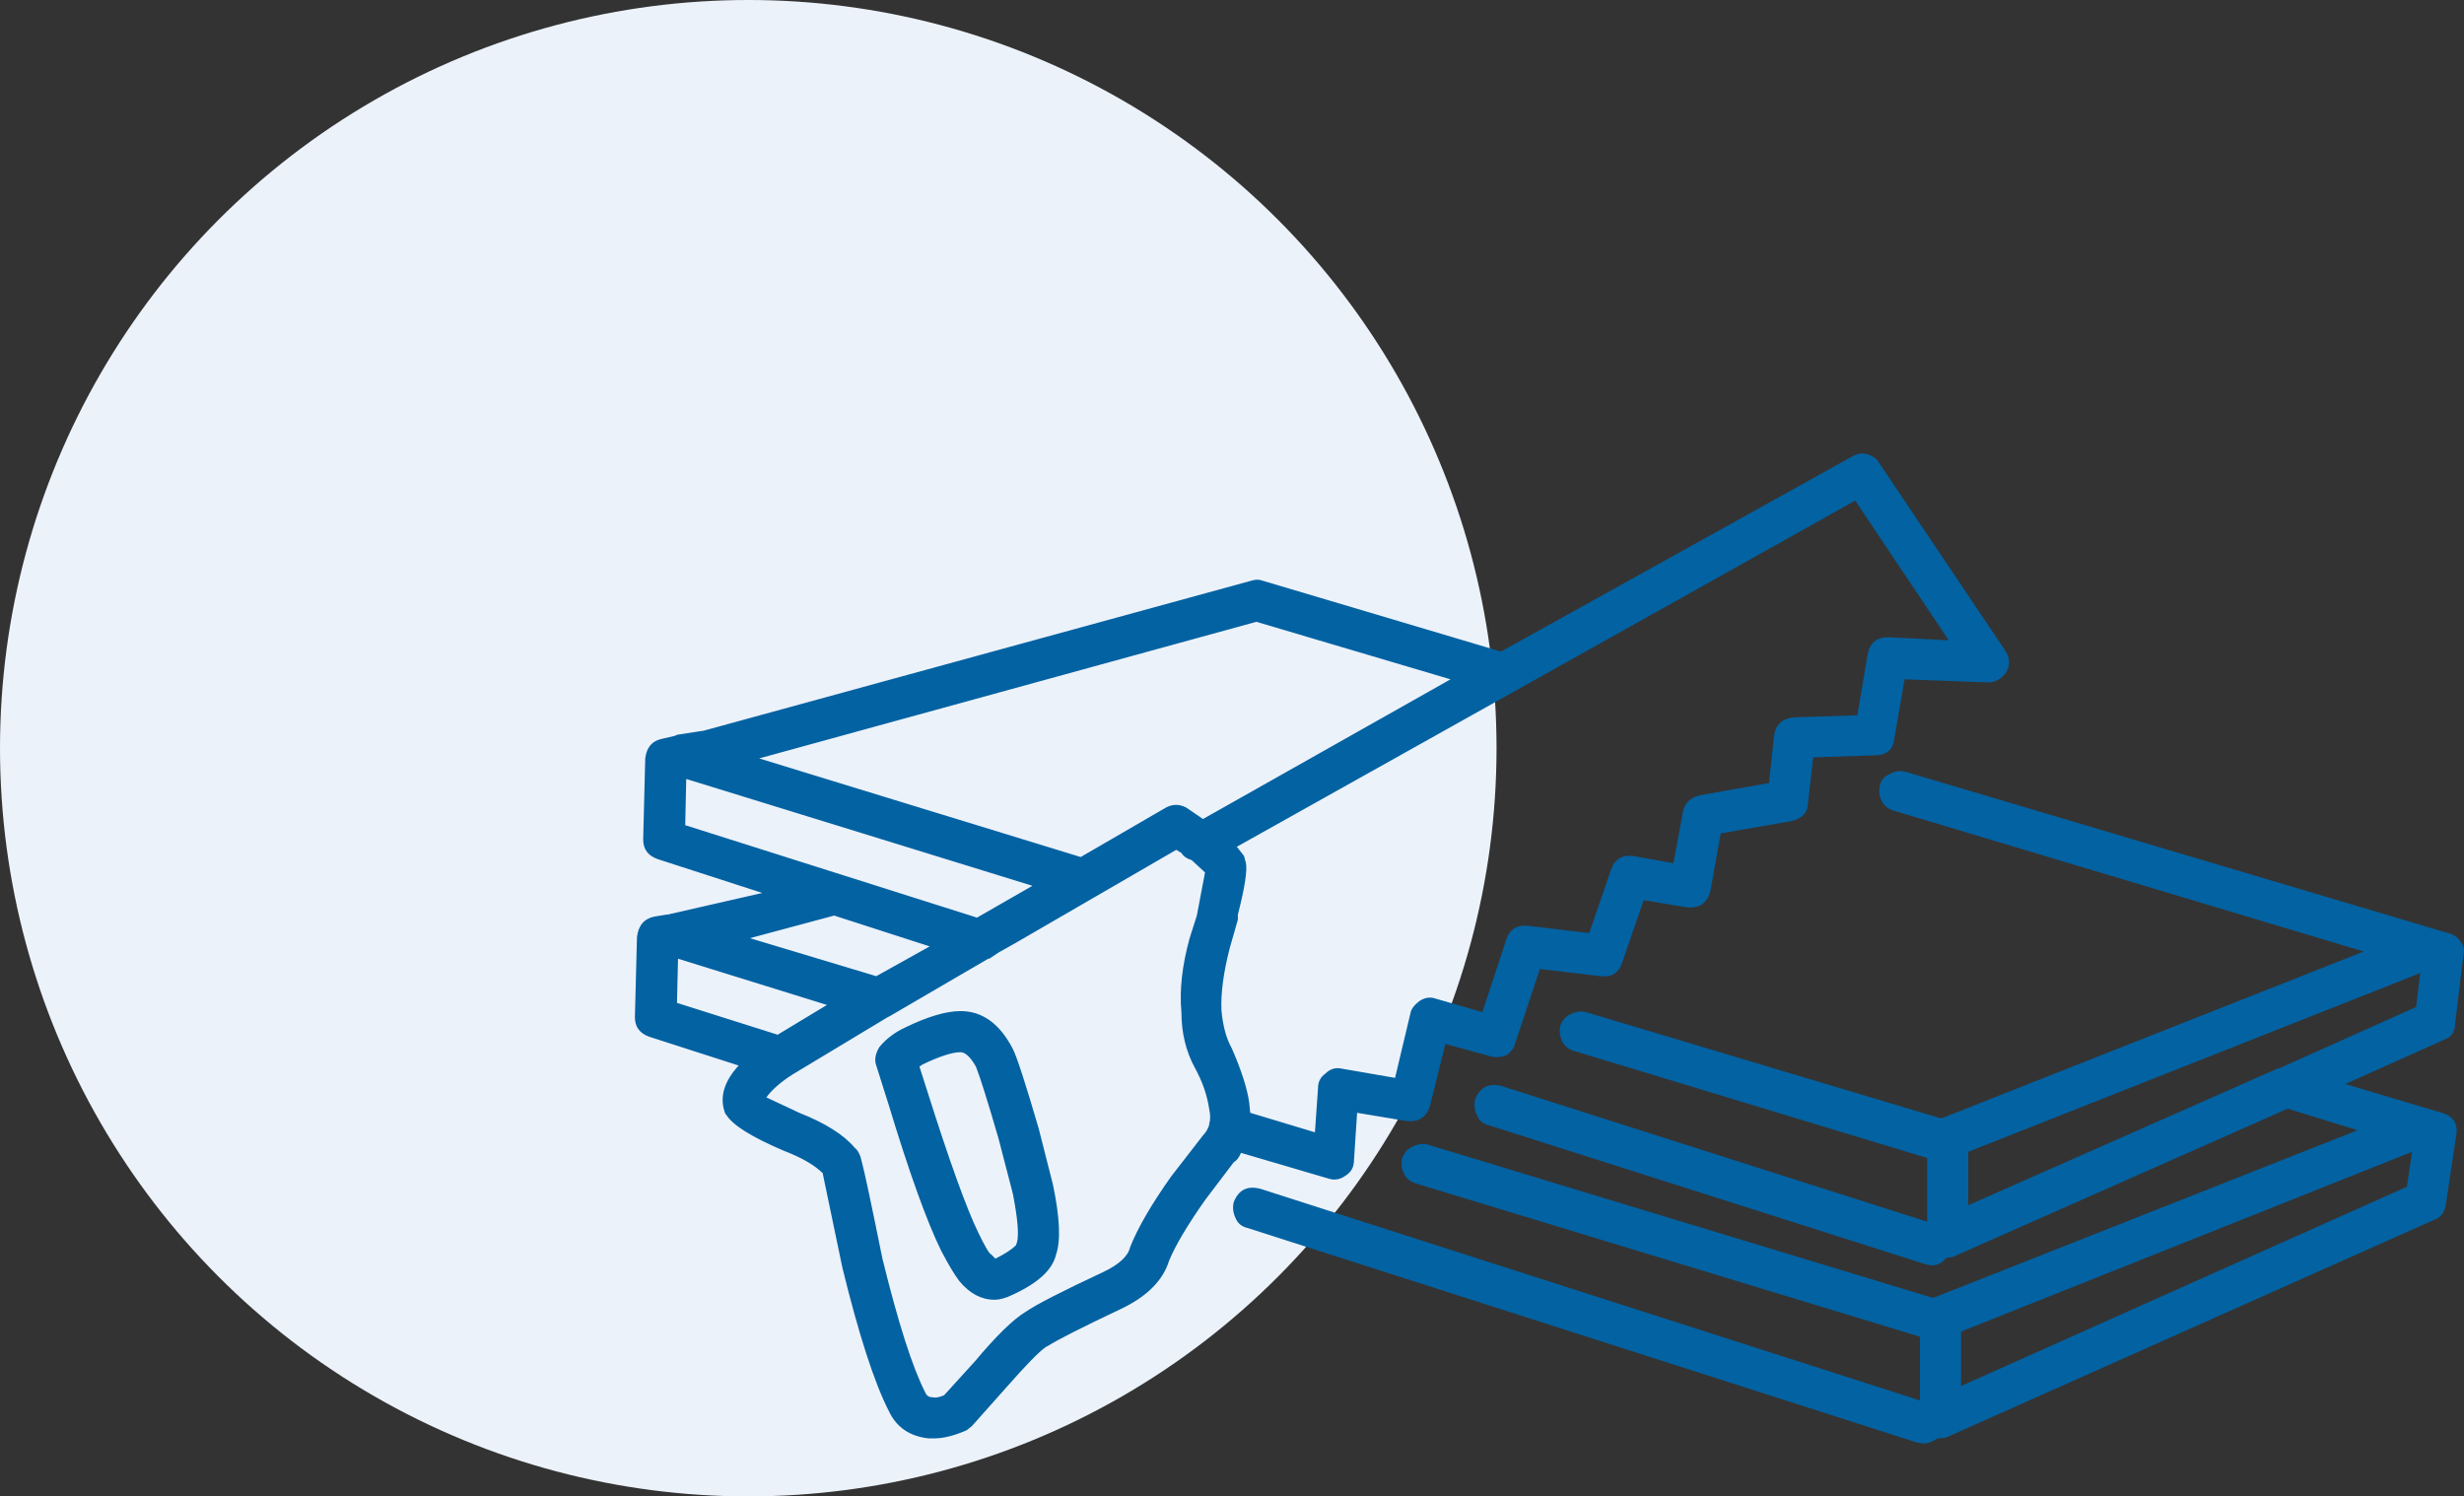
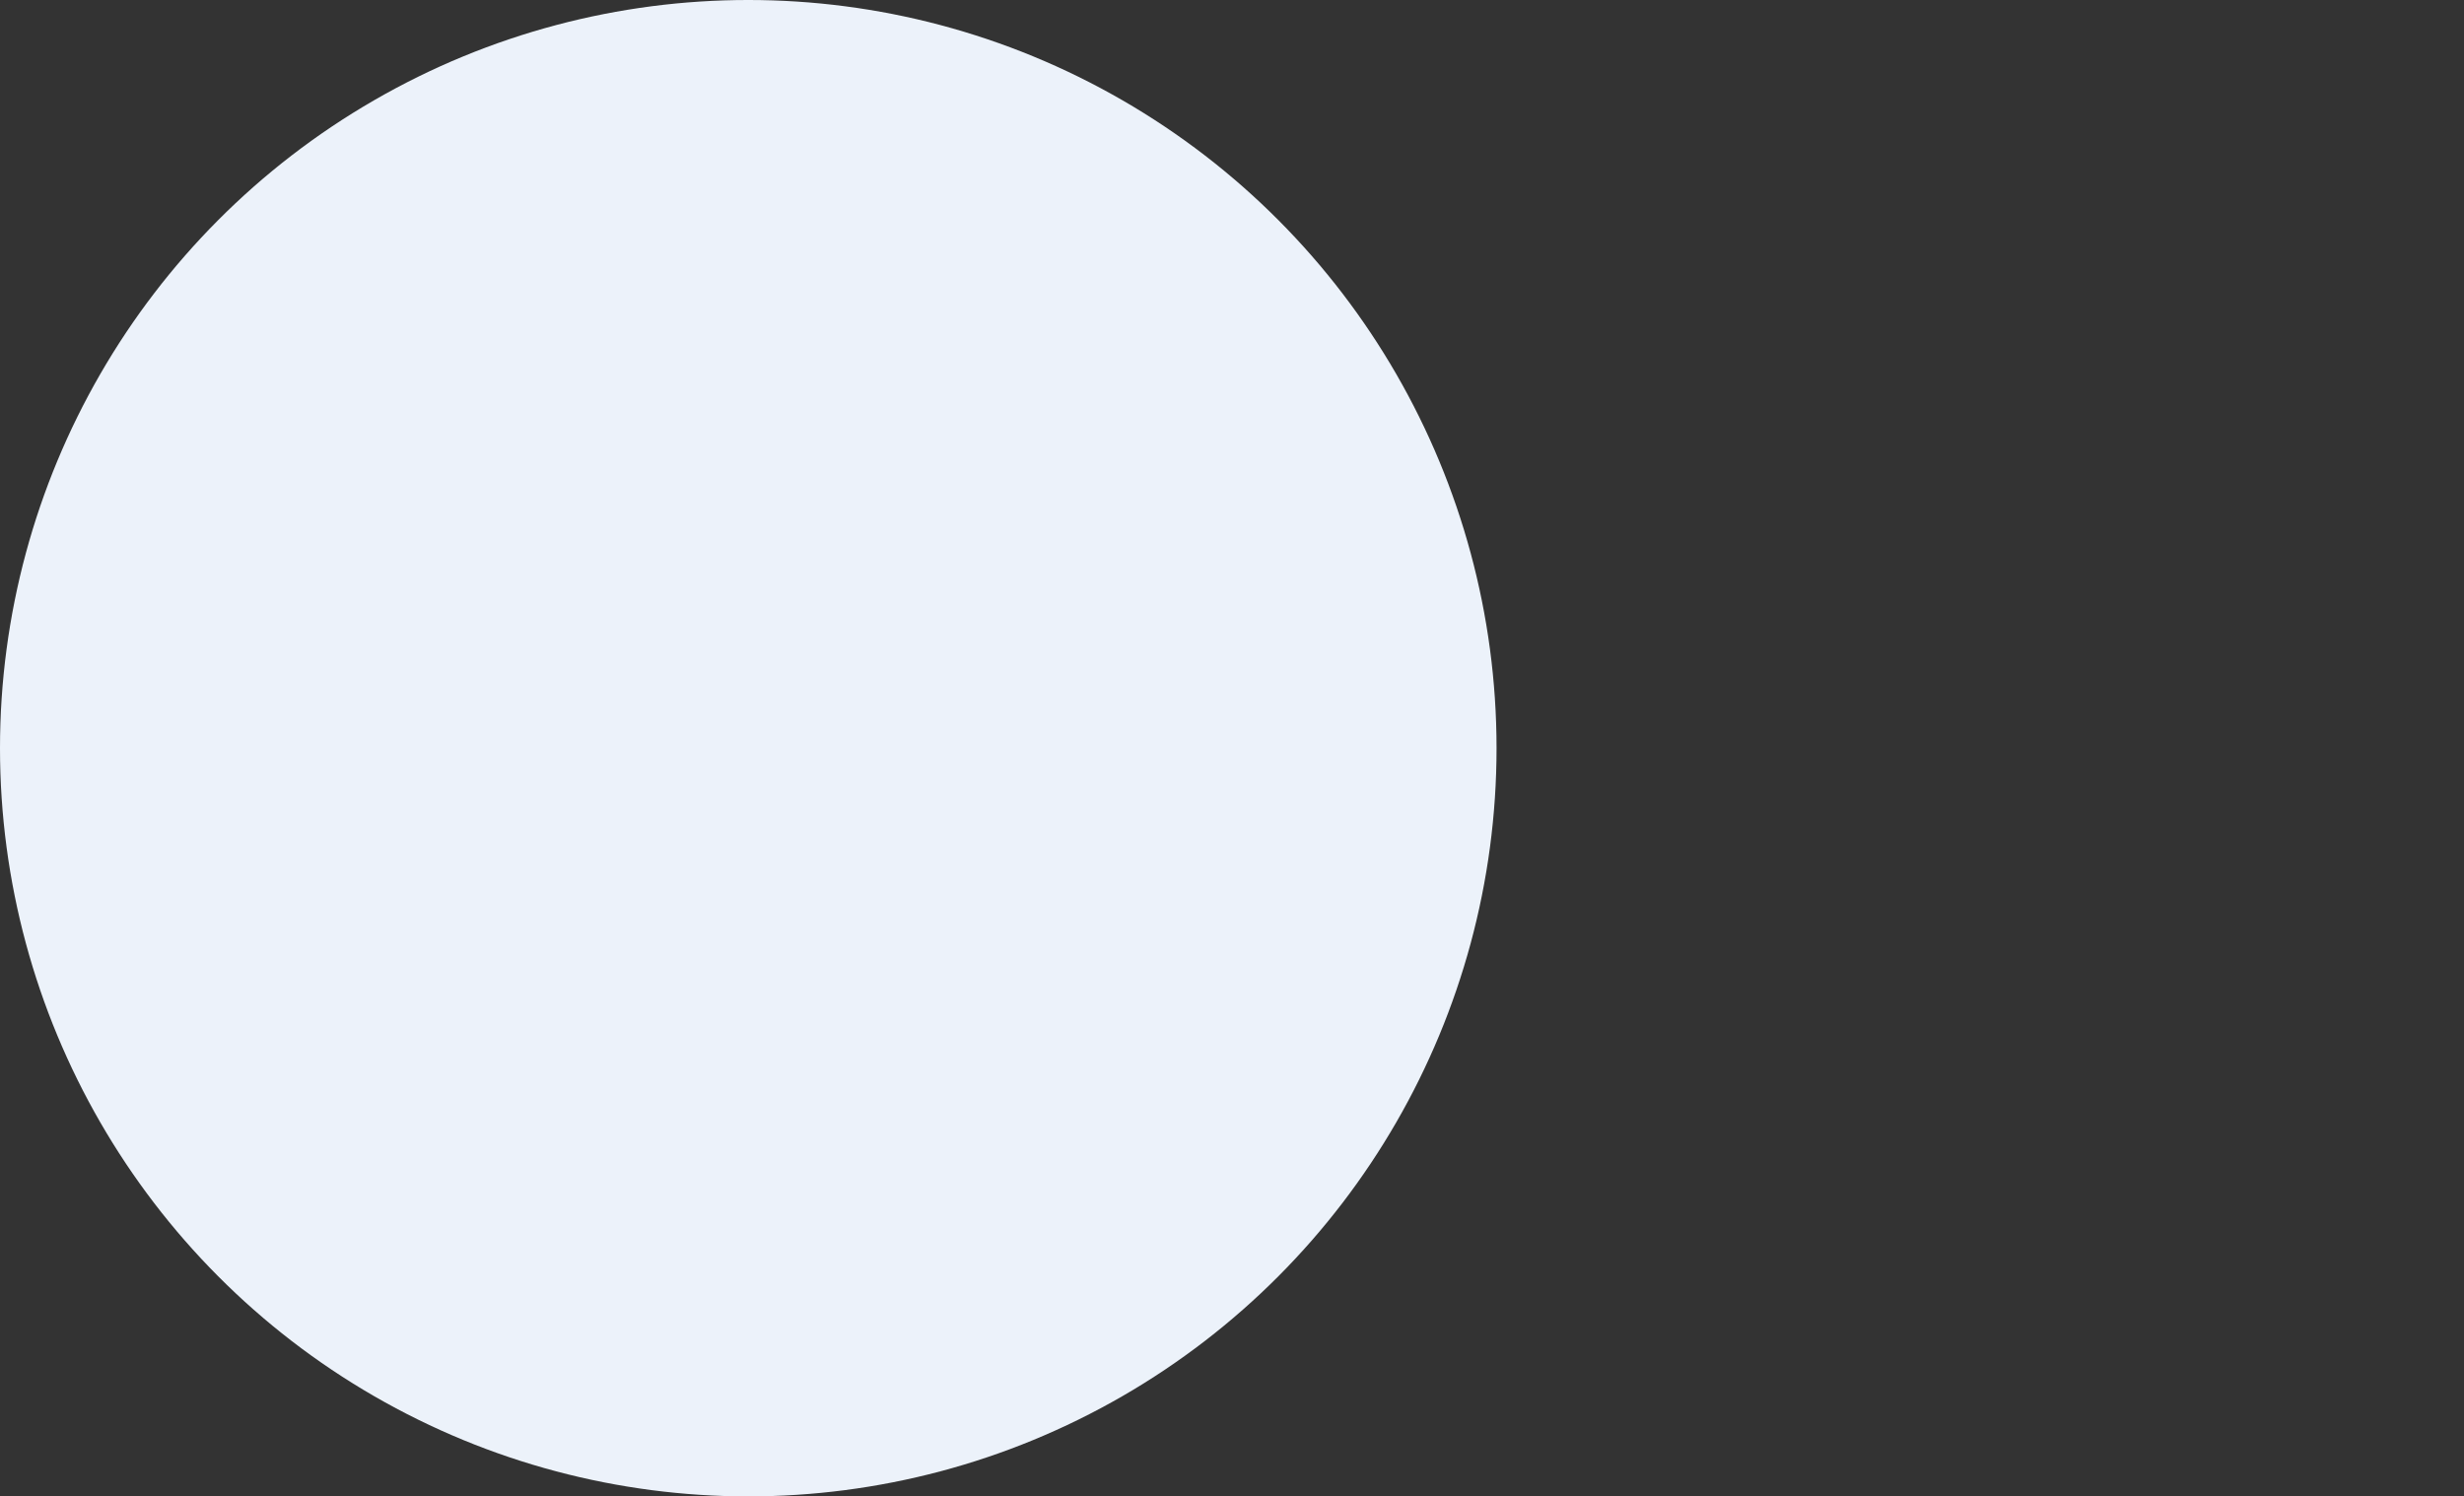
<svg xmlns="http://www.w3.org/2000/svg" width="163" height="99" viewBox="0 0 163 99">
  <rect x="0" y="0" width="163" height="99" fill="#333333" stroke="none" />
  <g fill="none" fill-rule="evenodd">
    <circle cx="49.5" cy="49.5" r="49.5" fill="#ECF2FA" />
-     <path fill="#0262A2" d="M159.564,76.204 L129.729,88.096 L129.729,91.696 L159.224,78.513 L159.564,76.204 Z M150.73,70.699 L159.833,66.622 L160.106,64.379 L130.205,76.204 L130.205,79.737 L150.659,70.699 L150.73,70.699 Z M44.853,63.428 L44.784,66.35 L51.443,68.456 L54.705,66.486 L44.853,63.428 Z M61.502,62.612 L55.182,60.573 L49.61,62.069 L57.968,64.583 L61.502,62.612 Z M63.541,66.893 C64.99,66.893 66.145,67.732 67.008,69.408 C67.279,69.952 67.844,71.695 68.707,74.641 L69.657,78.378 C70.111,80.553 70.178,82.093 69.861,82.999 C69.633,83.995 68.683,84.879 67.007,85.65 C66.551,85.877 66.144,85.989 65.784,85.989 C64.923,85.989 64.151,85.582 63.472,84.766 C63.156,84.358 62.747,83.679 62.251,82.727 C61.298,80.78 60.143,77.563 58.784,73.078 L57.968,70.495 C57.833,70.132 57.899,69.725 58.172,69.272 C58.622,68.728 59.192,68.297 59.871,67.981 C61.366,67.255 62.591,66.893 63.541,66.893 L63.541,66.893 Z M61.027,70.427 L60.823,70.563 L61.366,72.262 C62.814,76.838 63.926,79.918 64.695,81.504 C65.149,82.456 65.444,82.953 65.578,82.999 L65.849,83.271 C66.483,82.954 66.937,82.659 67.208,82.388 L67.277,82.184 C67.413,81.685 67.322,80.621 67.007,78.99 L66.054,75.32 C65.33,72.829 64.831,71.243 64.559,70.563 C64.195,69.93 63.855,69.612 63.54,69.612 C62.997,69.612 62.157,69.884 61.027,70.427 L61.027,70.427 Z M45.329,54.593 L64.63,60.709 L68.298,58.603 L45.396,51.535 L45.329,54.593 Z M78.831,56.904 C78.516,56.813 78.288,56.655 78.152,56.428 L77.812,56.224 L67.143,62.408 C66.508,62.771 66.145,62.975 66.054,63.02 L65.444,63.428 L65.374,63.428 L58.852,67.233 L58.713,67.301 L52.396,71.107 C51.624,71.606 51.059,72.103 50.697,72.602 L52.872,73.621 C54.592,74.301 55.816,75.071 56.54,75.932 C56.768,76.112 56.923,76.431 57.016,76.883 C57.199,77.563 57.65,79.691 58.375,83.271 C59.419,87.529 60.369,90.498 61.232,92.173 C61.321,92.356 61.479,92.445 61.706,92.445 C61.888,92.49 62.137,92.445 62.454,92.308 L64.492,90.067 C65.896,88.39 67.009,87.304 67.822,86.805 C68.548,86.306 70.269,85.423 72.987,84.154 C74.031,83.656 74.618,83.112 74.755,82.524 C75.254,81.254 76.159,79.692 77.473,77.835 L79.581,75.116 C79.762,74.935 79.897,74.709 79.988,74.437 L79.988,74.369 C80.078,74.097 80.078,73.757 79.988,73.349 C79.852,72.443 79.537,71.538 79.036,70.631 C78.448,69.544 78.154,68.321 78.154,66.961 C78.017,65.513 78.199,63.88 78.697,62.069 L79.174,60.573 L79.716,57.719 L78.831,56.904 Z M83.112,41.138 L50.22,50.176 L71.491,56.7 L76.996,53.506 C77.495,53.189 77.99,53.166 78.491,53.438 L79.58,54.186 L95.956,44.943 L83.112,41.138 Z M124.497,53.03 C124.316,52.667 124.271,52.306 124.362,51.943 C124.452,51.58 124.678,51.331 125.042,51.195 C125.357,51.015 125.697,50.968 126.061,51.06 L161.942,61.729 C162.304,61.82 162.577,62.001 162.758,62.272 C162.983,62.544 163.051,62.839 162.962,63.156 L162.418,67.709 C162.418,68.253 162.168,68.616 161.669,68.796 L155.147,71.718 L161.532,73.621 C162.303,73.848 162.622,74.347 162.485,75.116 L161.805,79.669 C161.714,80.213 161.465,80.553 161.058,80.689 L128.913,95.028 C128.732,95.119 128.485,95.165 128.166,95.165 C127.85,95.39 127.533,95.505 127.214,95.505 L126.807,95.435 L82.498,81.232 C82.137,81.143 81.888,80.937 81.752,80.621 C81.571,80.258 81.524,79.895 81.615,79.533 C81.931,78.718 82.52,78.424 83.382,78.65 L127.01,92.649 L127.01,88.436 L93.711,78.31 C93.35,78.219 93.076,78.015 92.896,77.699 C92.713,77.336 92.67,76.974 92.76,76.611 C92.896,76.248 93.124,76 93.439,75.864 C93.803,75.683 94.143,75.637 94.459,75.728 L127.825,85.853 L128.097,85.785 L155.959,74.776 L151.337,73.349 L129.388,83.067 C129.251,83.158 129.049,83.203 128.778,83.203 C128.369,83.702 127.873,83.838 127.283,83.611 L98.468,74.437 C98.106,74.347 97.858,74.142 97.722,73.825 C97.541,73.462 97.494,73.099 97.585,72.738 C97.901,71.922 98.49,71.629 99.351,71.854 L127.486,80.825 L127.486,76.611 L104.178,69.544 C103.812,69.454 103.543,69.25 103.361,68.932 C103.179,68.569 103.133,68.208 103.224,67.845 C103.361,67.482 103.587,67.233 103.903,67.097 C104.266,66.917 104.606,66.87 104.923,66.961 L128.301,73.961 L128.504,73.961 L156.366,62.952 L125.308,53.642 C124.951,53.551 124.678,53.347 124.497,53.03 L124.497,53.03 Z M112.401,52.623 L117.02,51.807 L117.36,48.681 C117.451,47.955 117.882,47.549 118.653,47.458 L122.867,47.322 L123.547,43.312 C123.683,42.542 124.137,42.157 124.906,42.157 L128.913,42.361 L122.73,33.119 L81.819,56.02 L82.297,56.632 L82.364,56.904 C82.544,57.267 82.433,58.286 82.024,59.962 L81.888,60.506 L81.888,60.845 L81.344,62.748 C80.938,64.334 80.754,65.693 80.801,66.826 C80.893,67.868 81.119,68.705 81.48,69.34 C82.115,70.79 82.5,71.99 82.638,72.942 L82.705,73.621 L86.986,74.912 L87.19,71.99 C87.19,71.582 87.349,71.266 87.666,71.039 C87.981,70.722 88.345,70.609 88.754,70.699 L92.287,71.311 L93.306,67.029 C93.352,66.758 93.557,66.486 93.918,66.214 C94.282,65.987 94.642,65.942 95.005,66.078 L98.063,66.961 L99.627,62.204 C99.853,61.48 100.352,61.162 101.121,61.253 L105.129,61.729 L106.559,57.583 C106.785,56.859 107.282,56.541 108.054,56.632 L110.703,57.108 L111.316,53.778 C111.404,53.188 111.766,52.803 112.401,52.623 L112.401,52.623 Z M124.157,30.401 L132.652,43.041 C132.971,43.539 132.991,44.015 132.722,44.468 C132.404,44.92 131.998,45.147 131.499,45.147 L125.993,44.943 L125.314,48.885 C125.223,49.609 124.793,49.972 124.024,49.972 L119.946,50.108 L119.607,53.098 C119.607,53.732 119.242,54.141 118.518,54.321 L113.83,55.137 L113.151,58.943 C113.061,59.305 112.879,59.599 112.606,59.826 C112.292,60.007 111.952,60.076 111.586,60.03 L108.734,59.554 L107.305,63.7 C107.079,64.379 106.602,64.674 105.879,64.583 L101.869,64.107 L100.239,69 C100.149,69.363 99.944,69.635 99.629,69.816 C99.309,69.952 98.97,69.975 98.609,69.884 L95.618,69.068 L94.599,73.145 C94.373,73.915 93.852,74.255 93.036,74.165 L89.776,73.621 L89.571,76.747 C89.571,77.2 89.392,77.54 89.029,77.767 C88.663,78.038 88.28,78.106 87.872,77.97 L82.096,76.272 C81.961,76.588 81.802,76.792 81.622,76.883 L79.717,79.398 C78.54,81.073 77.747,82.411 77.339,83.407 C76.931,84.721 75.866,85.785 74.146,86.601 C71.563,87.824 69.955,88.64 69.32,89.047 L69.183,89.115 C68.729,89.432 67.847,90.337 66.532,91.834 L64.293,94.348 L63.953,94.62 C63.135,94.983 62.41,95.163 61.775,95.163 L61.436,95.163 C60.169,95.026 59.285,94.415 58.787,93.327 C57.837,91.471 56.817,88.323 55.729,83.881 L54.439,77.697 L54.439,77.629 C53.894,77.086 53.035,76.587 51.855,76.134 C49.728,75.228 48.457,74.435 48.05,73.756 L47.983,73.688 C47.574,72.645 47.869,71.581 48.864,70.494 L42.951,68.591 C42.317,68.364 42,67.935 42,67.3 L42.137,61.999 C42.226,61.229 42.613,60.776 43.293,60.64 L44.108,60.504 L44.177,60.504 L50.429,59.077 L43.498,56.835 C42.863,56.608 42.548,56.178 42.548,55.543 L42.684,50.175 C42.773,49.45 43.134,49.019 43.77,48.884 L44.653,48.68 L44.789,48.612 L46.557,48.34 L82.778,38.418 C83.049,38.329 83.299,38.329 83.524,38.418 L99.293,43.107 L122.534,30.195 C123.071,29.879 123.613,29.947 124.157,30.401 L124.157,30.401 Z" />
  </g>
</svg>